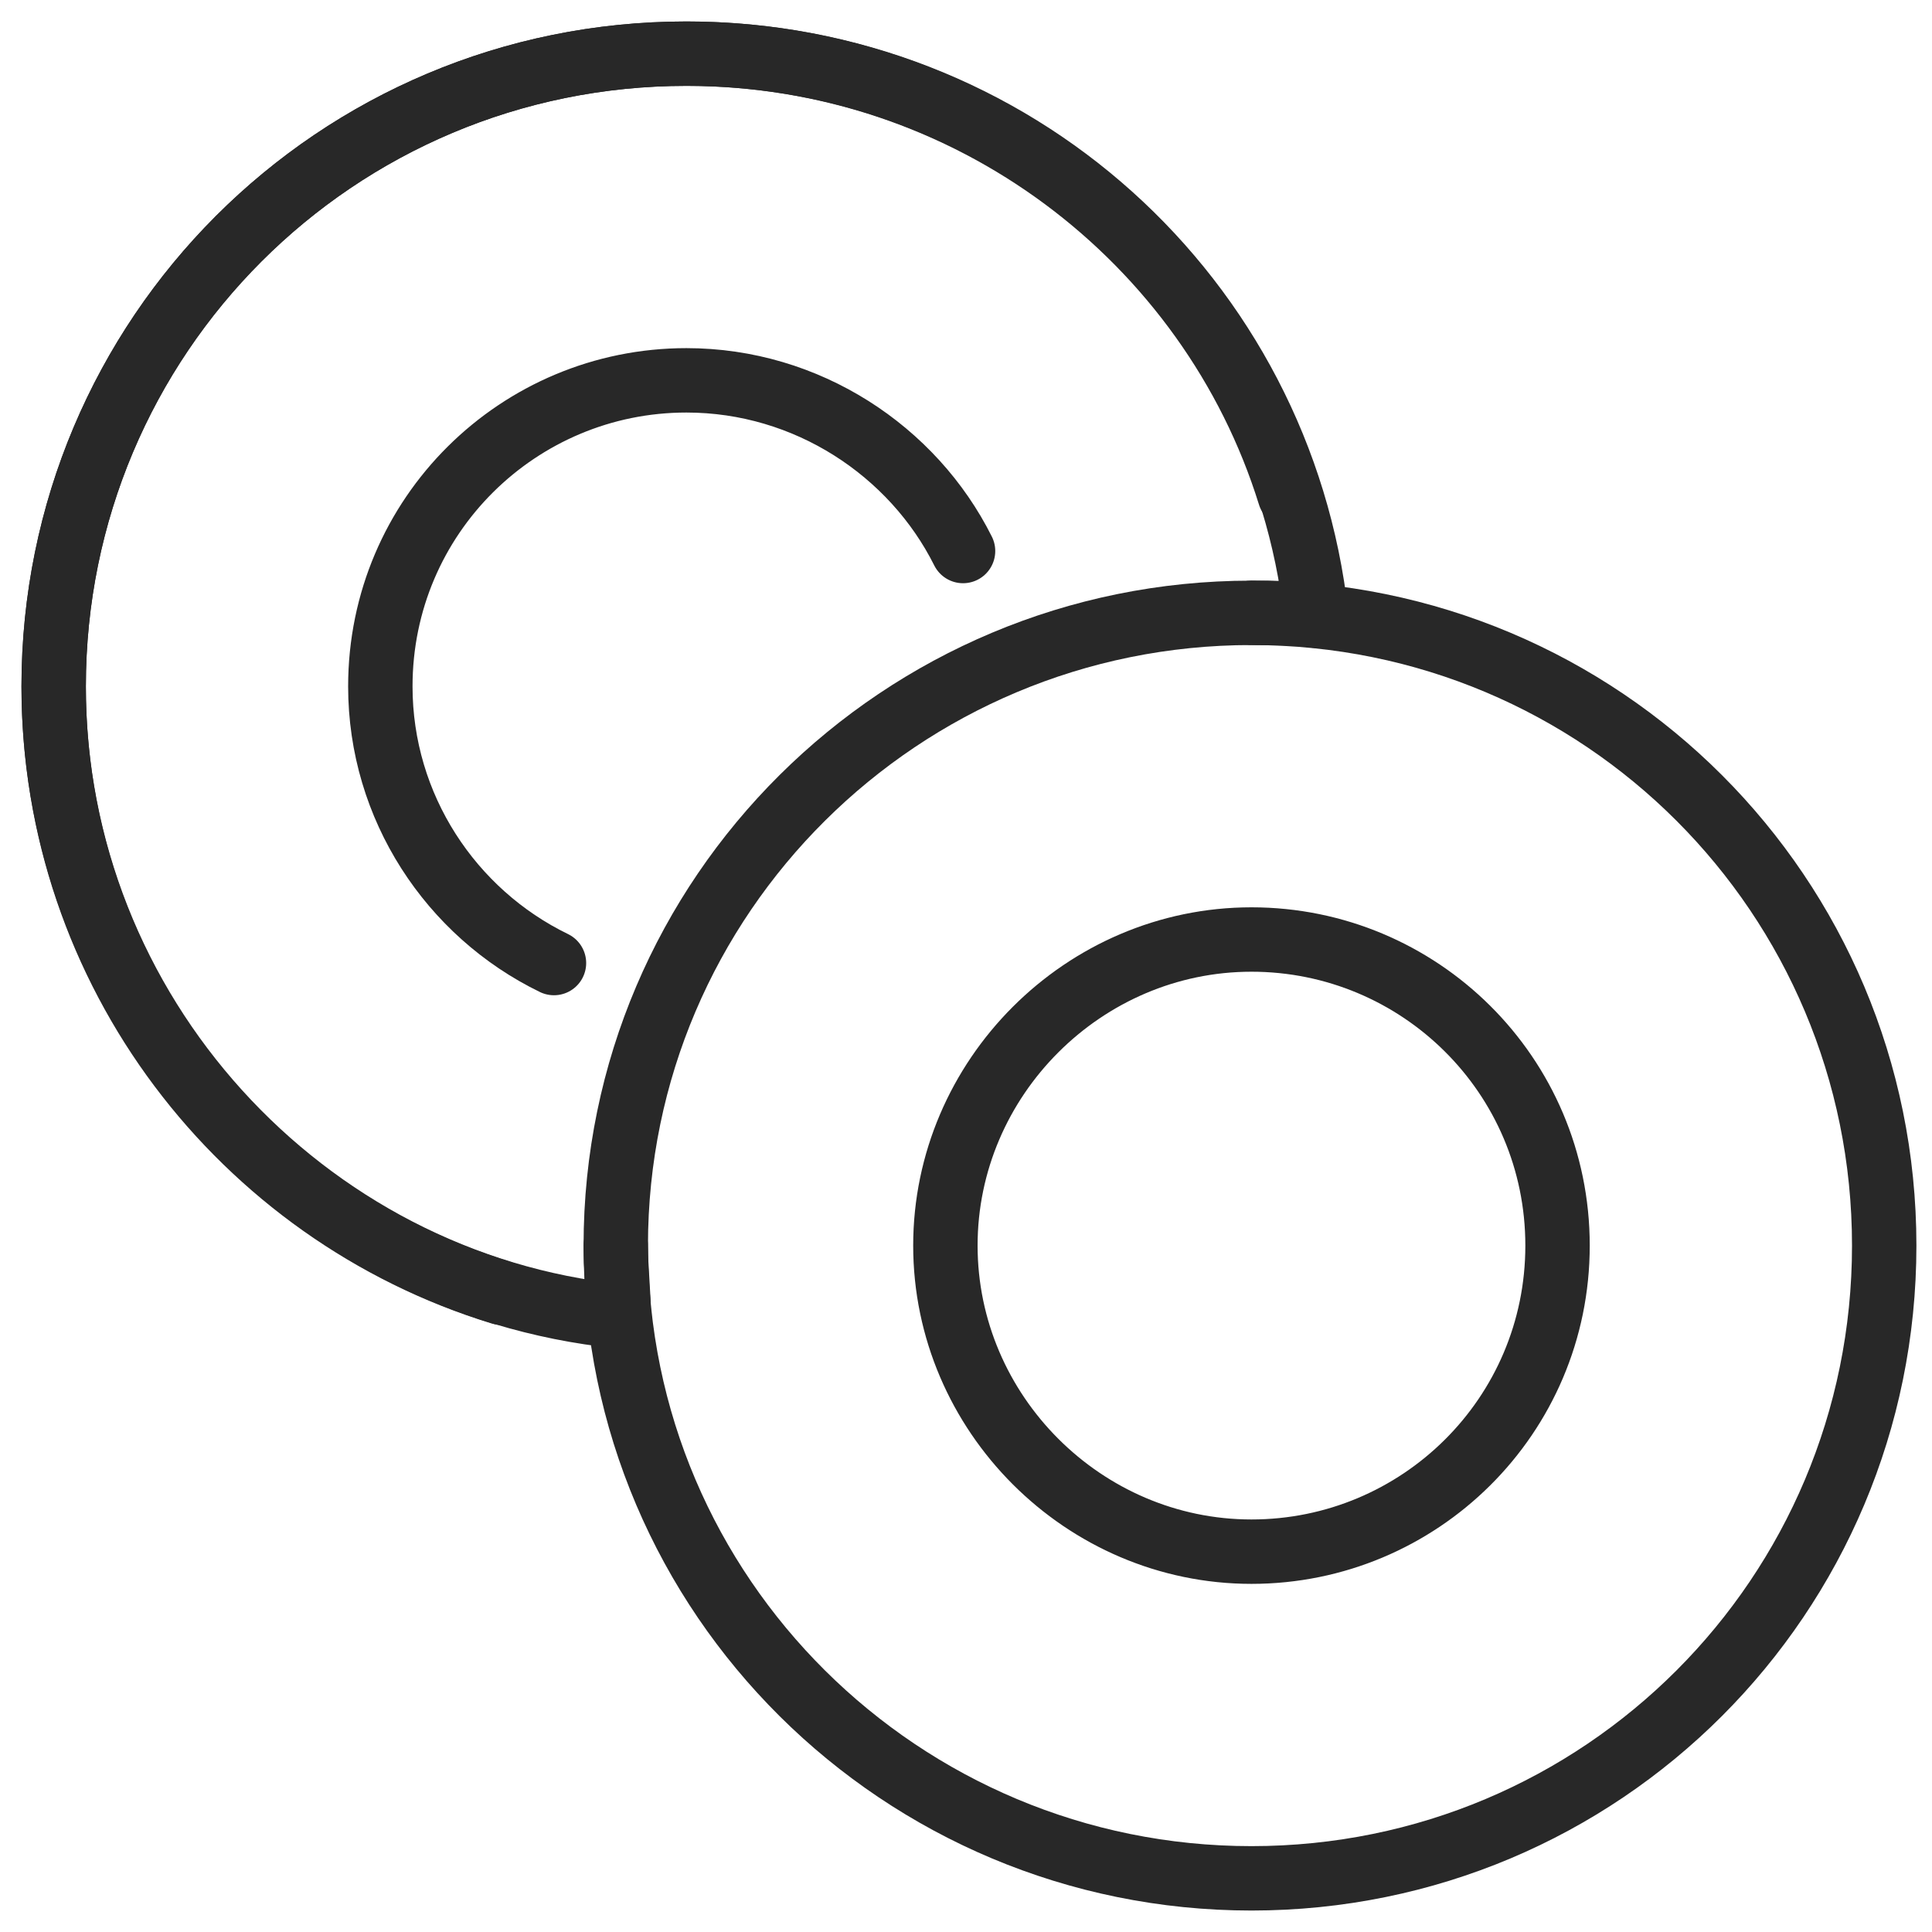
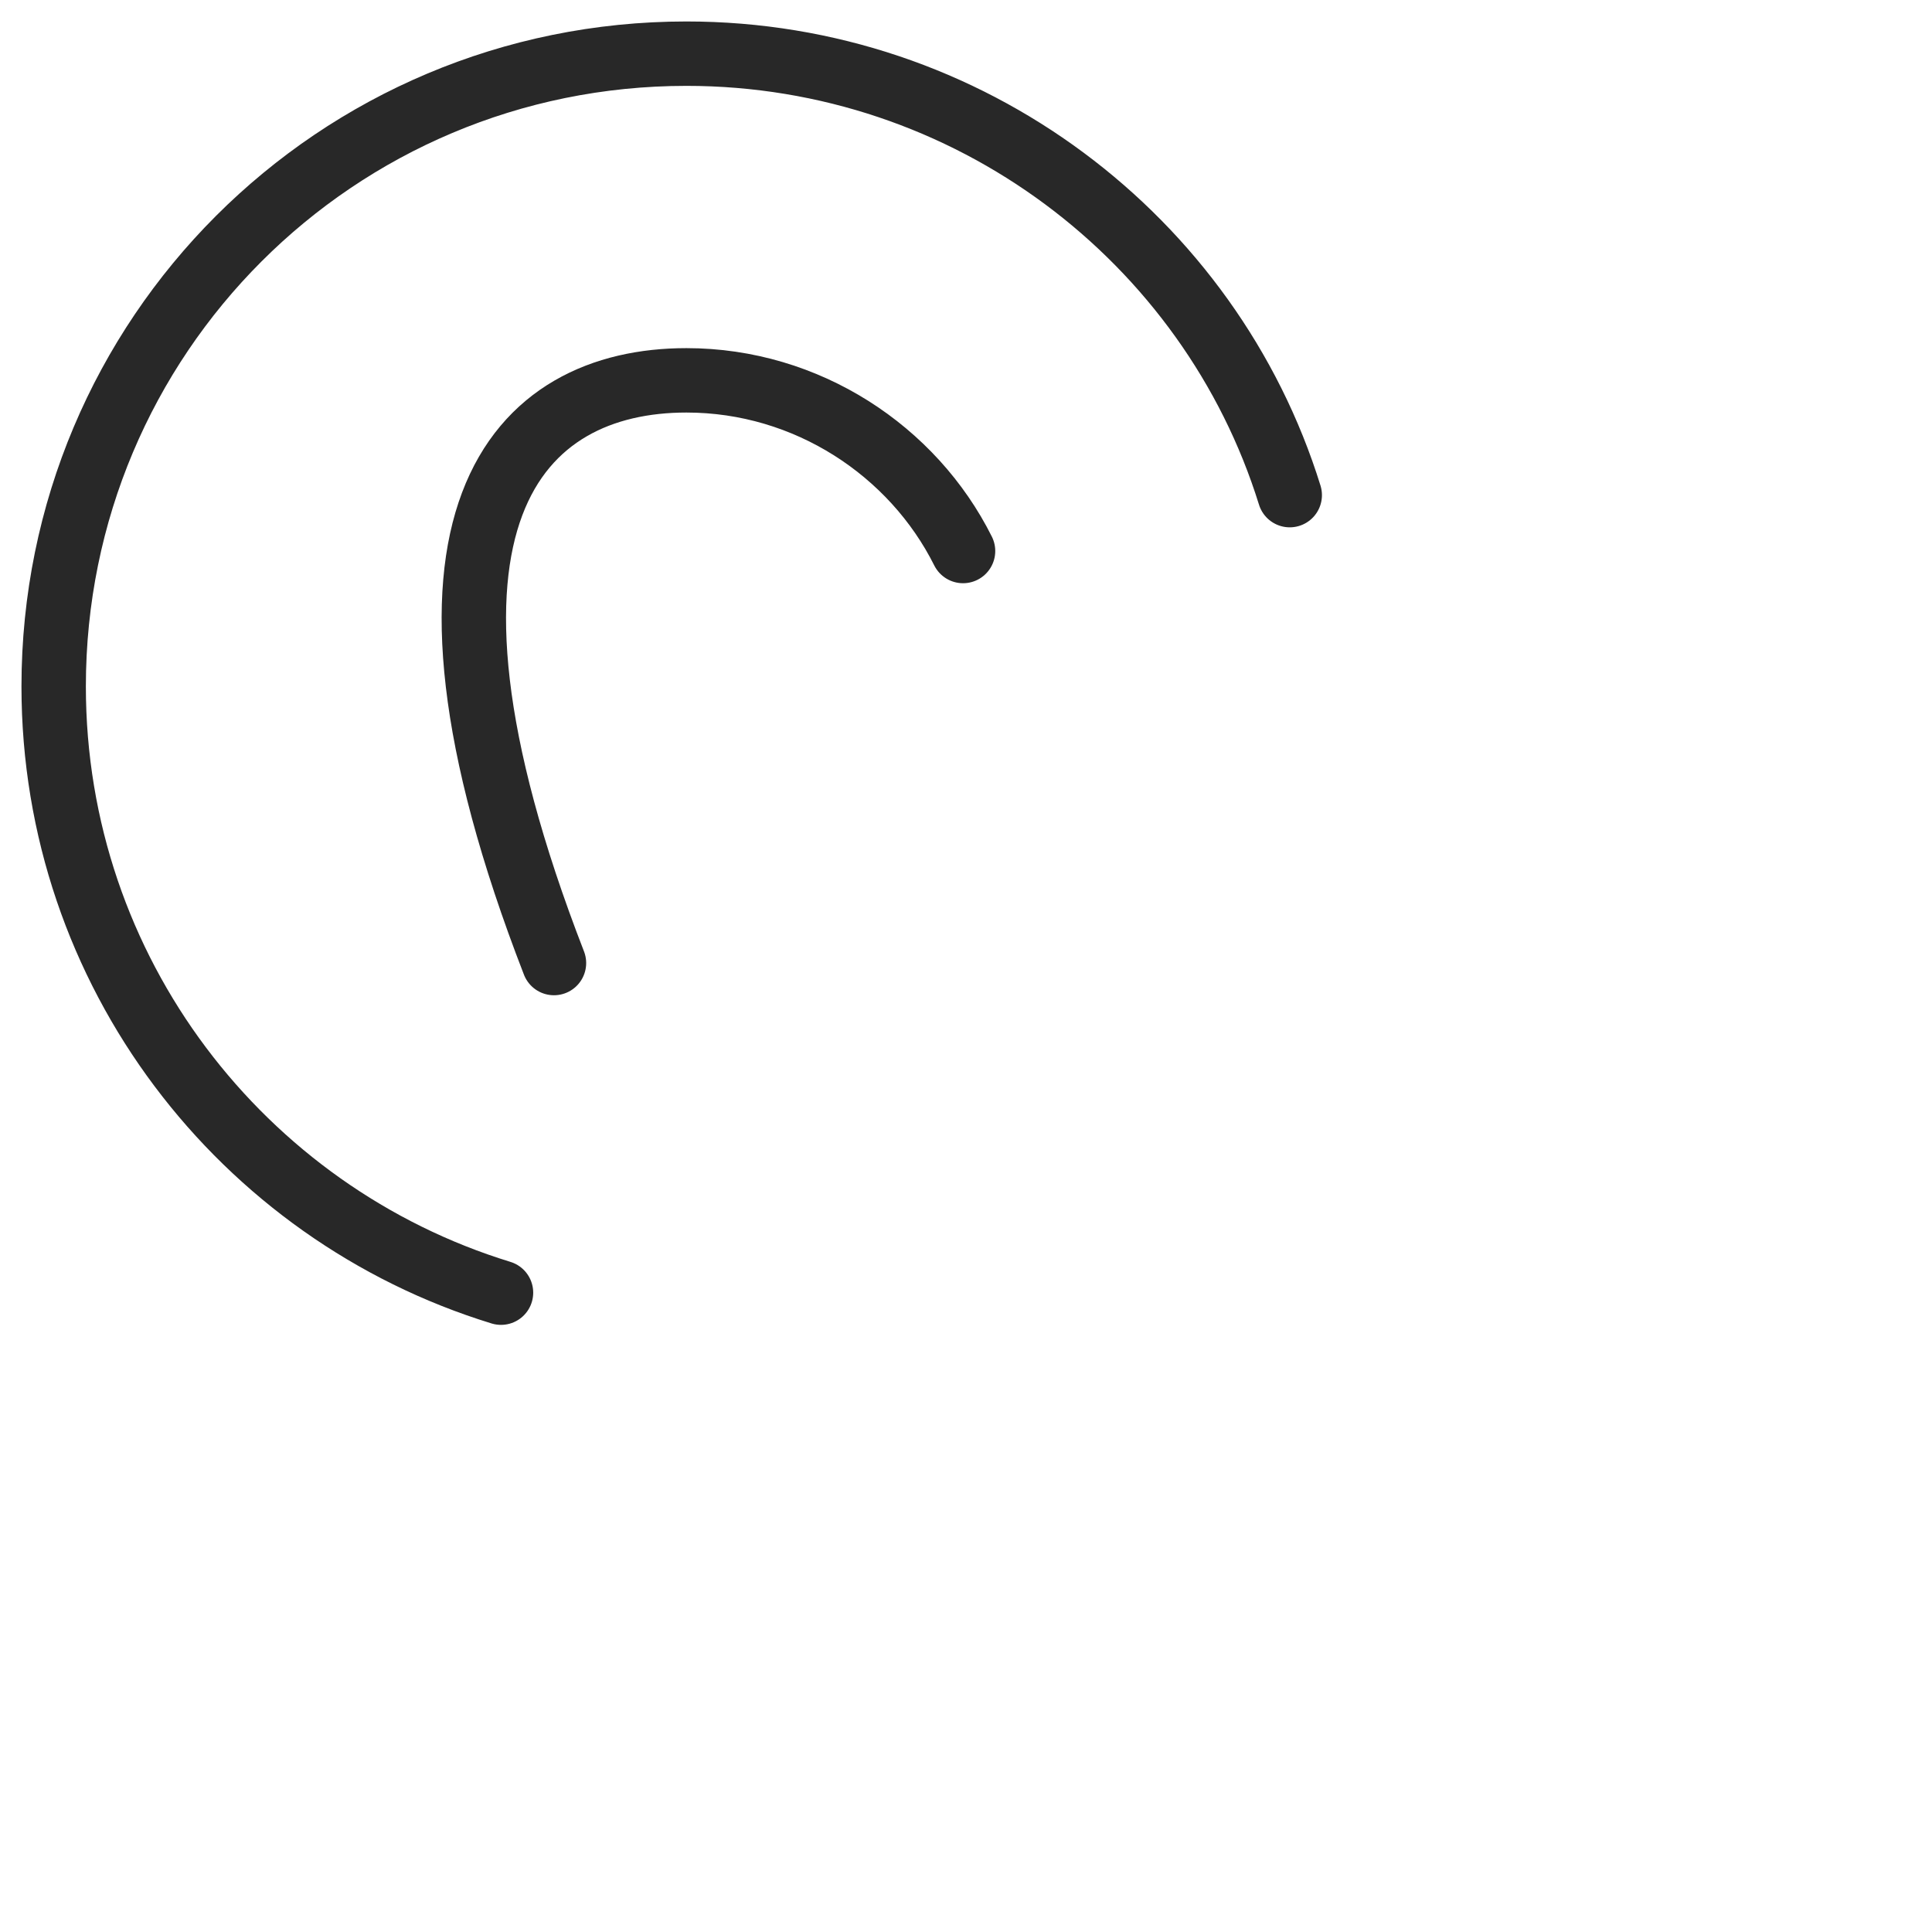
<svg xmlns="http://www.w3.org/2000/svg" width="72" height="72" viewBox="0 0 72 72" fill="none">
-   <path d="M18.671 48.174C9.019 45.213 2 36.219 2 25.581C2 12.529 12.529 2 25.581 2C36.11 2 45.103 8.91 48.065 18.452M20.645 35.89C16.806 34.026 14.174 30.077 14.174 25.581C14.174 19.219 19.329 14.174 25.581 14.174C30.078 14.174 34.026 16.806 35.89 20.535" stroke="#282828" stroke-width="2.4" stroke-miterlimit="10" stroke-linecap="round" stroke-linejoin="round" />
-   <path d="M46.639 22.839C33.587 22.839 22.948 33.368 22.948 46.419C22.948 59.471 33.587 70 46.639 70C59.69 70 70.219 59.471 70.219 46.419C70.219 33.368 59.69 22.839 46.639 22.839ZM46.639 57.826C40.387 57.826 35.232 52.671 35.232 46.419C35.232 40.168 40.387 35.013 46.639 35.013C52.89 35.013 58.045 40.058 58.045 46.419C58.045 52.781 52.89 57.826 46.639 57.826Z" stroke="#282828" stroke-width="2.4" stroke-miterlimit="10" stroke-linecap="round" stroke-linejoin="round" />
-   <path d="M22.948 46.419C22.948 47.297 23.058 48.174 23.058 49.052C11.323 47.845 2 37.755 2 25.581C2 12.529 12.529 2 25.581 2C37.755 2 47.736 11.103 49.052 22.948C48.284 22.839 47.407 22.839 46.639 22.839" stroke="#282828" stroke-width="2.4" stroke-miterlimit="10" stroke-linecap="round" stroke-linejoin="round" />
+   <path d="M18.671 48.174C9.019 45.213 2 36.219 2 25.581C2 12.529 12.529 2 25.581 2C36.11 2 45.103 8.91 48.065 18.452M20.645 35.89C14.174 19.219 19.329 14.174 25.581 14.174C30.078 14.174 34.026 16.806 35.89 20.535" stroke="#282828" stroke-width="2.4" stroke-miterlimit="10" stroke-linecap="round" stroke-linejoin="round" />
</svg>